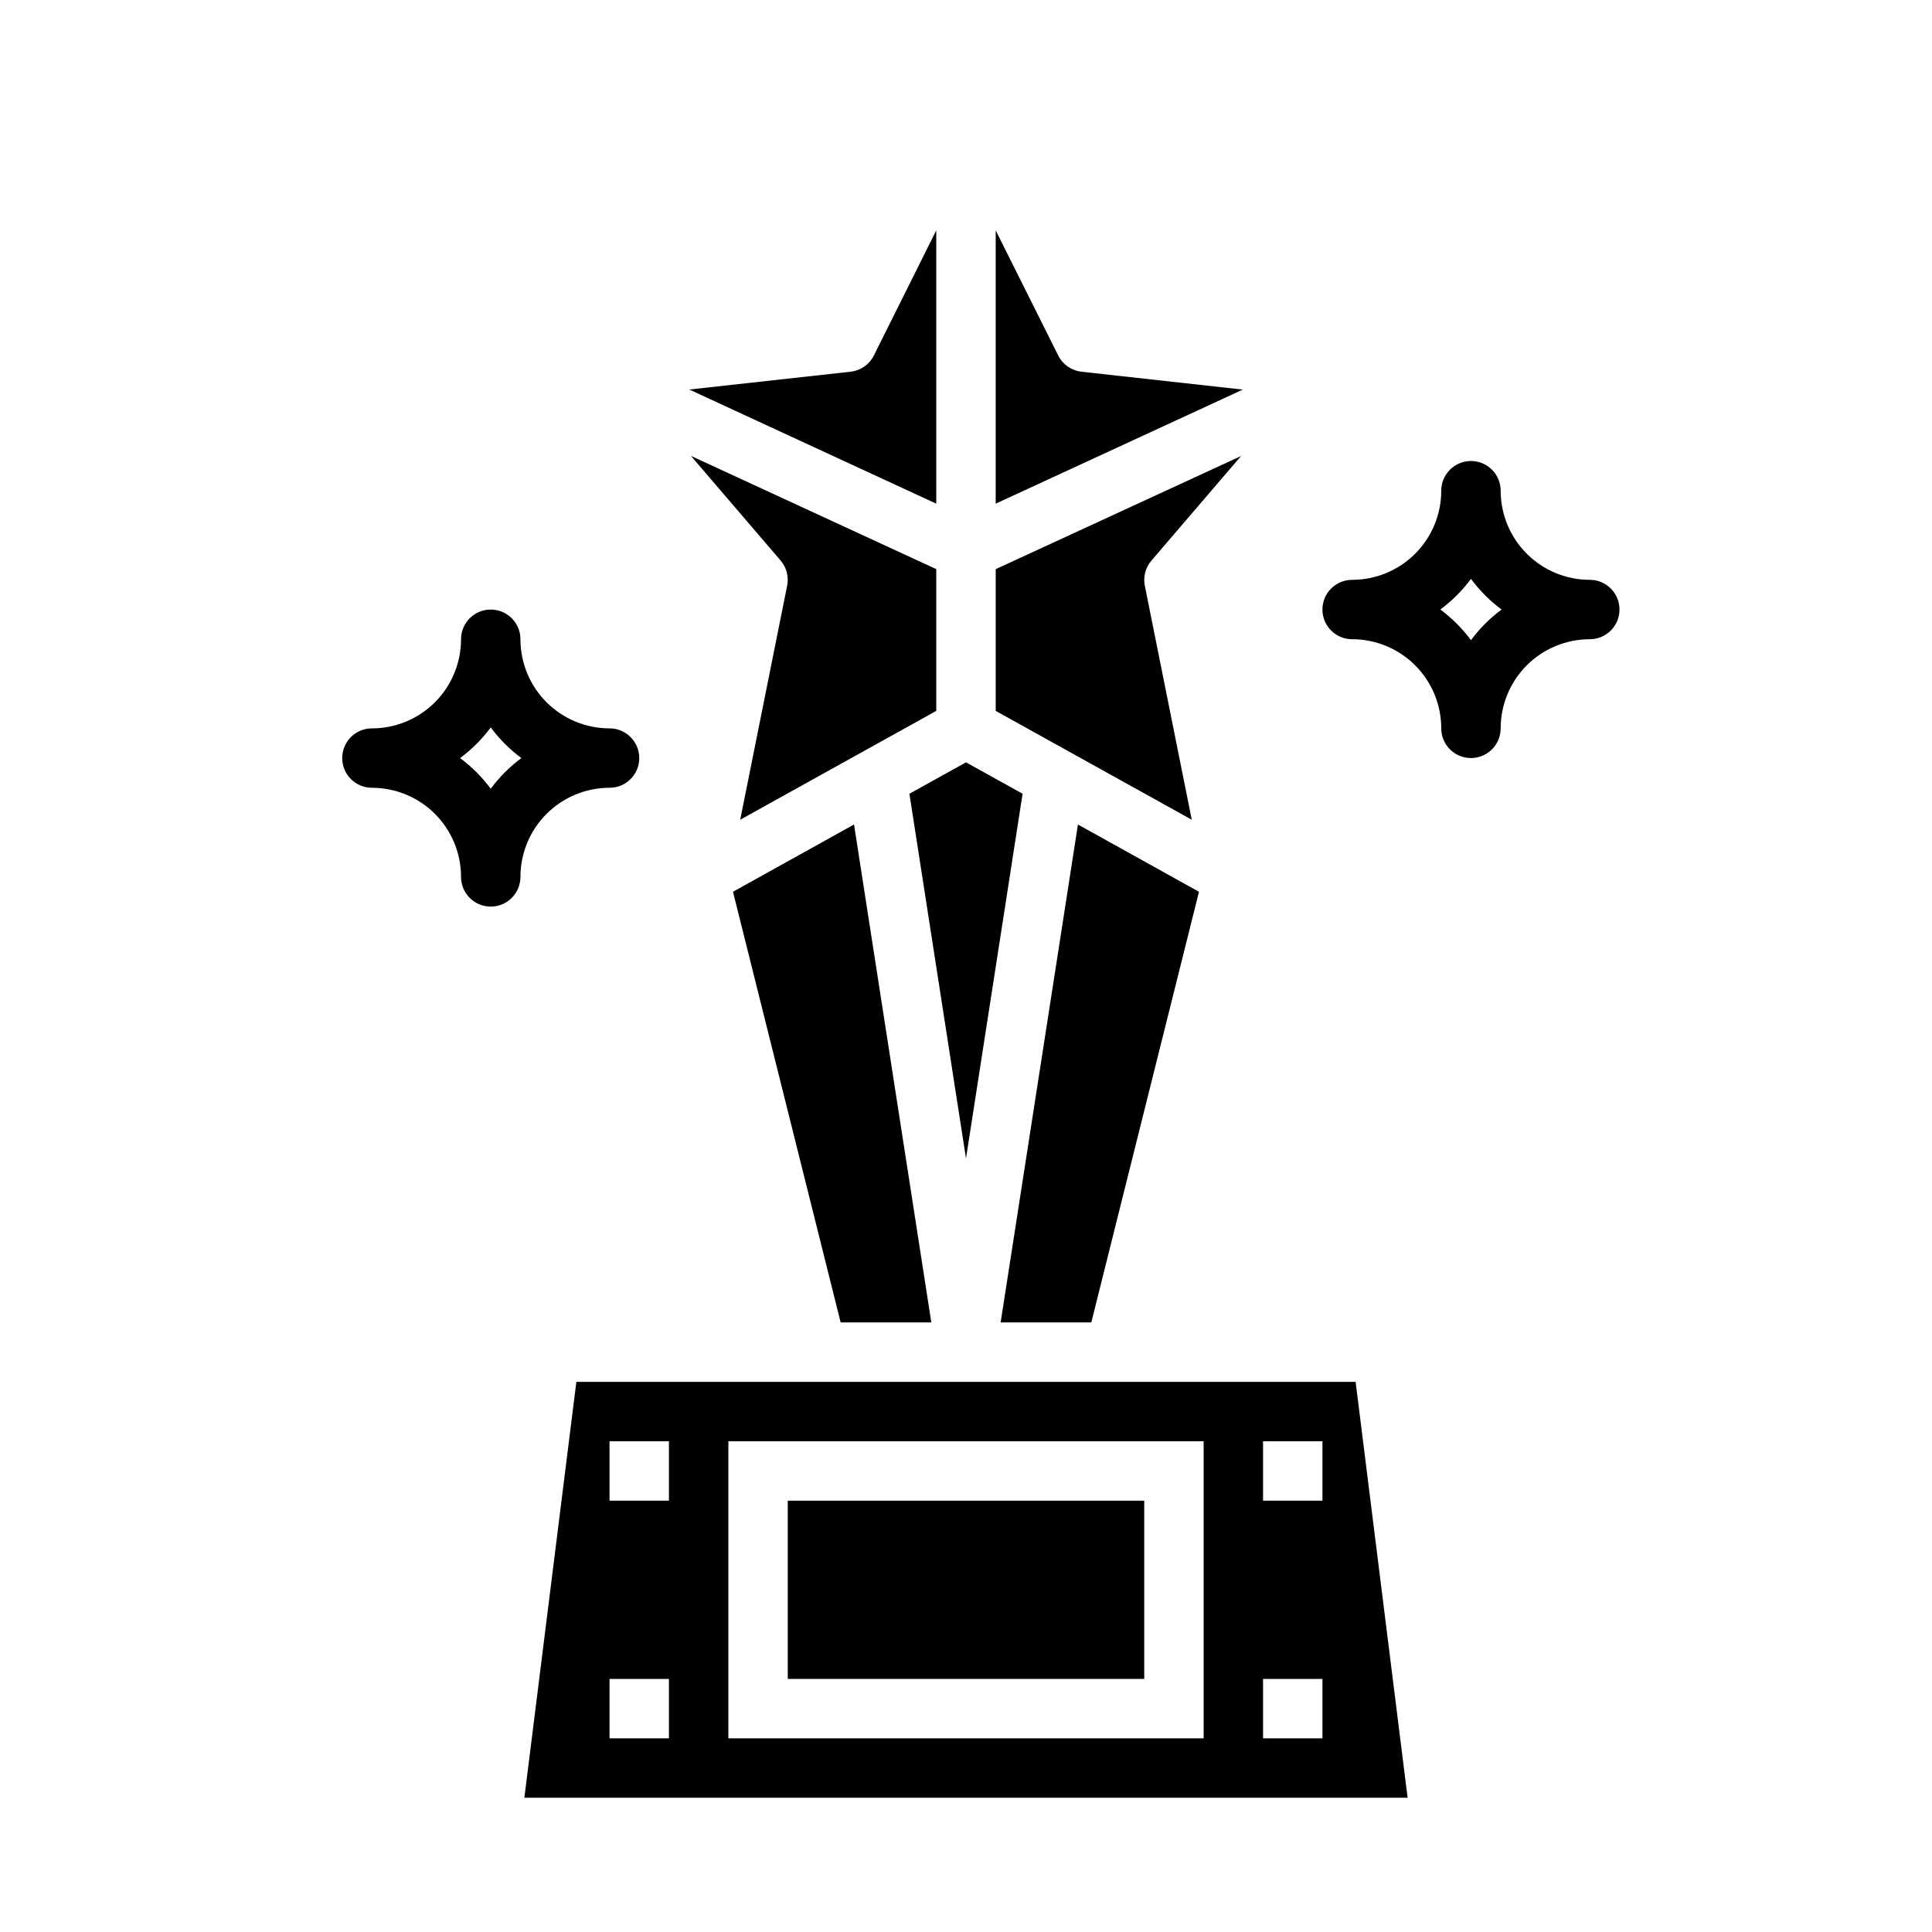
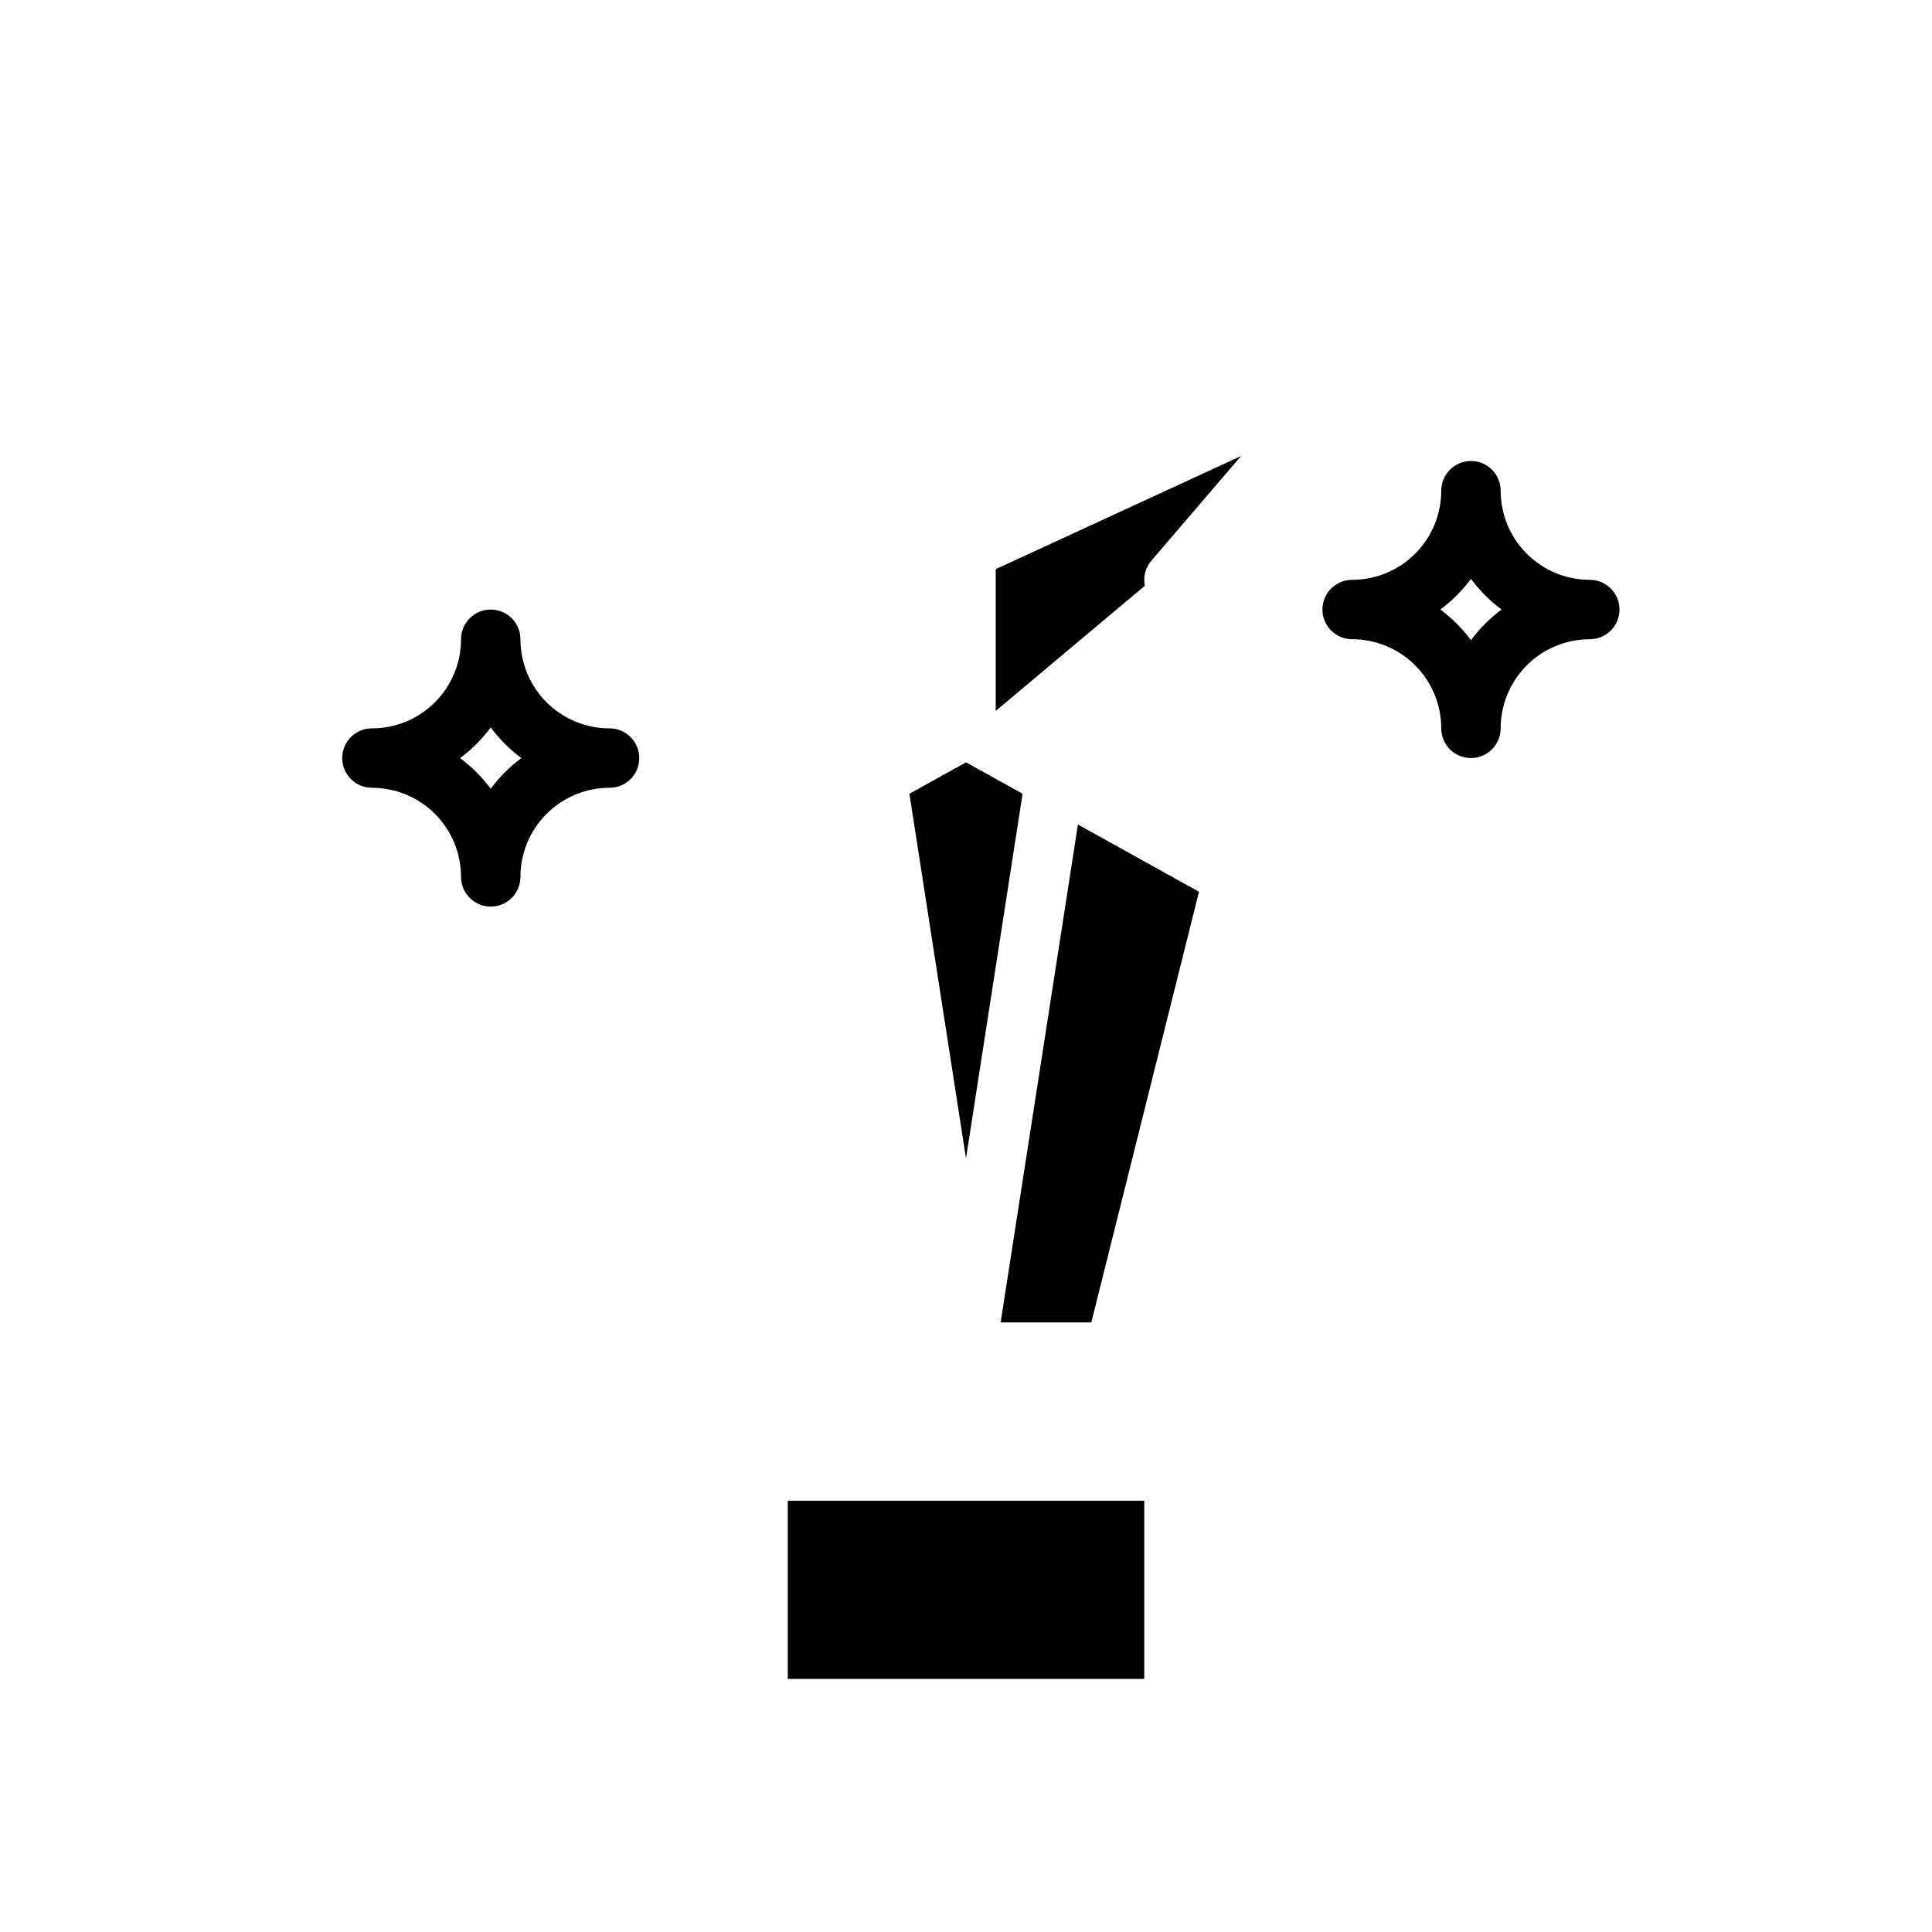
<svg xmlns="http://www.w3.org/2000/svg" fill="#000000" width="800px" height="800px" version="1.1" viewBox="144 144 512 512">
  <g>
-     <path d="m390.81 494.46-20.484-131.96-32.078 17.824 28.535 114.13z" />
-     <path d="m392.12 205.05-16.531 33.148c-1.195 2.394-3.519 4.016-6.18 4.309l-42.738 4.723 65.449 30.25z" />
-     <path d="m392.12 332.39v-37.566l-65.016-30.008 23.758 27.719h0.004c1.57 1.836 2.215 4.293 1.738 6.668l-12.438 62.031z" />
    <path d="m400 450.99 14.996-96.637-14.996-8.328-14.996 8.328z" />
-     <path d="m430.62 242.51c-2.656-0.293-4.984-1.914-6.18-4.309l-16.57-33.148v72.422l65.488-30.23z" />
    <path d="m409.18 494.46h24.027l28.535-114.13-32.078-17.824z" />
-     <path d="m447.39 299.24c-0.473-2.375 0.168-4.832 1.742-6.668l23.758-27.719-65.016 29.977v37.566l51.957 28.844z" />
-     <path d="m296.74 510.21-13.777 110.21h234.07l-13.777-110.21zm24.535 94.465h-15.742v-15.746h15.742zm0-62.977h-15.742v-15.746h15.742zm141.7 62.977h-125.95v-78.723h125.95zm31.488 0h-15.742v-15.746h15.742zm0-62.977h-15.742v-15.746h15.742z" />
+     <path d="m447.39 299.24c-0.473-2.375 0.168-4.832 1.742-6.668l23.758-27.719-65.016 29.977v37.566z" />
    <path d="m352.77 541.7h94.465v47.23h-94.465z" />
    <path d="m565.31 297.66c-6.266 0-12.273-2.488-16.699-6.918-4.43-4.43-6.918-10.438-6.918-16.699 0-4.348-3.523-7.871-7.871-7.871-4.348 0-7.875 3.523-7.875 7.871 0 6.262-2.488 12.27-6.914 16.699-4.43 4.43-10.438 6.918-16.699 6.918-4.348 0-7.875 3.523-7.875 7.871s3.527 7.871 7.875 7.871c6.262 0 12.27 2.488 16.699 6.918 4.426 4.43 6.914 10.434 6.914 16.699 0 4.348 3.527 7.871 7.875 7.871 4.348 0 7.871-3.523 7.871-7.871 0-6.266 2.488-12.27 6.918-16.699 4.426-4.43 10.434-6.918 16.699-6.918 4.348 0 7.871-3.523 7.871-7.871s-3.523-7.871-7.871-7.871zm-31.488 15.988v-0.004c-2.293-3.086-5.027-5.82-8.117-8.113 3.09-2.293 5.824-5.027 8.117-8.117 2.293 3.09 5.027 5.824 8.113 8.117-3.086 2.293-5.82 5.027-8.113 8.113z" />
    <path d="m305.54 352.77c4.348 0 7.871-3.523 7.871-7.871 0-4.348-3.523-7.871-7.871-7.871-6.266 0-12.27-2.488-16.699-6.918-4.43-4.43-6.918-10.438-6.918-16.699 0-4.348-3.523-7.871-7.871-7.871s-7.871 3.523-7.871 7.871c0 6.262-2.488 12.27-6.918 16.699-4.43 4.43-10.438 6.918-16.699 6.918-4.348 0-7.871 3.523-7.871 7.871 0 4.348 3.523 7.871 7.871 7.871 6.262 0 12.27 2.488 16.699 6.918 4.43 4.43 6.918 10.434 6.918 16.699 0 4.348 3.523 7.871 7.871 7.871s7.871-3.523 7.871-7.871c0-6.266 2.488-12.27 6.918-16.699 4.43-4.43 10.434-6.918 16.699-6.918zm-31.488 0.242v0.004c-2.293-3.09-5.027-5.824-8.117-8.117 3.09-2.293 5.824-5.027 8.117-8.117 2.293 3.09 5.027 5.824 8.117 8.117-3.09 2.293-5.824 5.027-8.117 8.117z" />
  </g>
</svg>